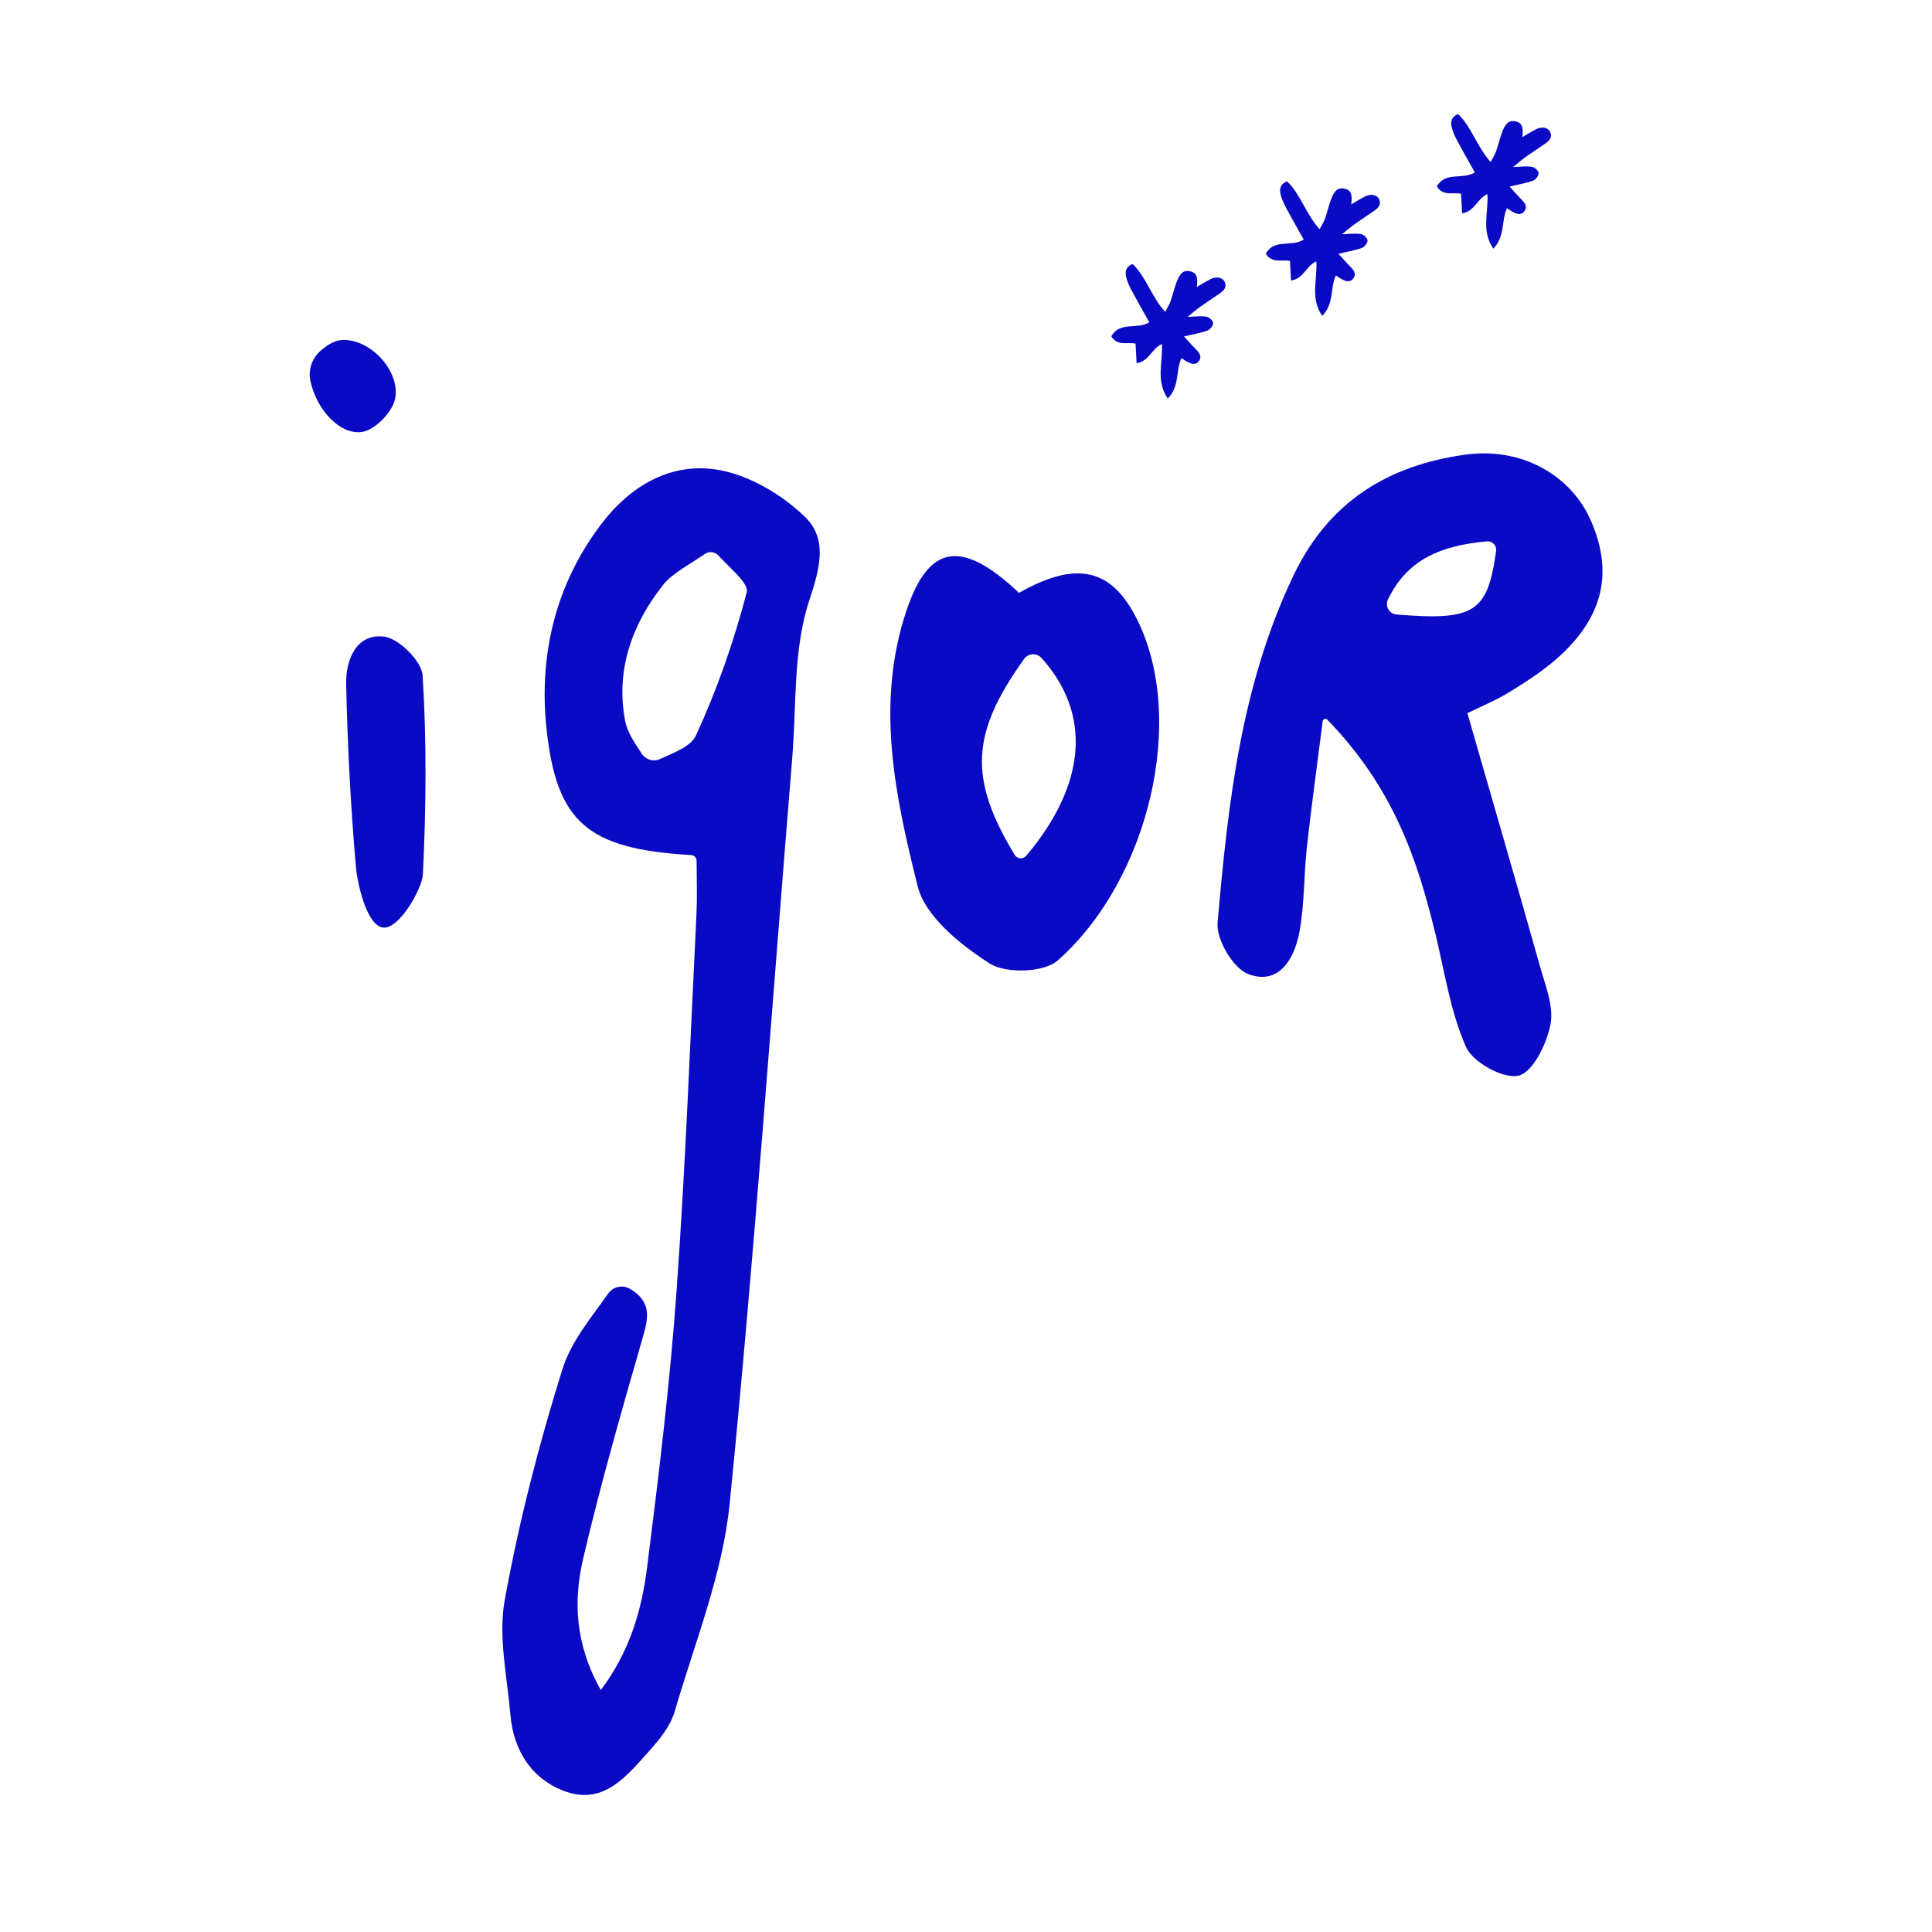
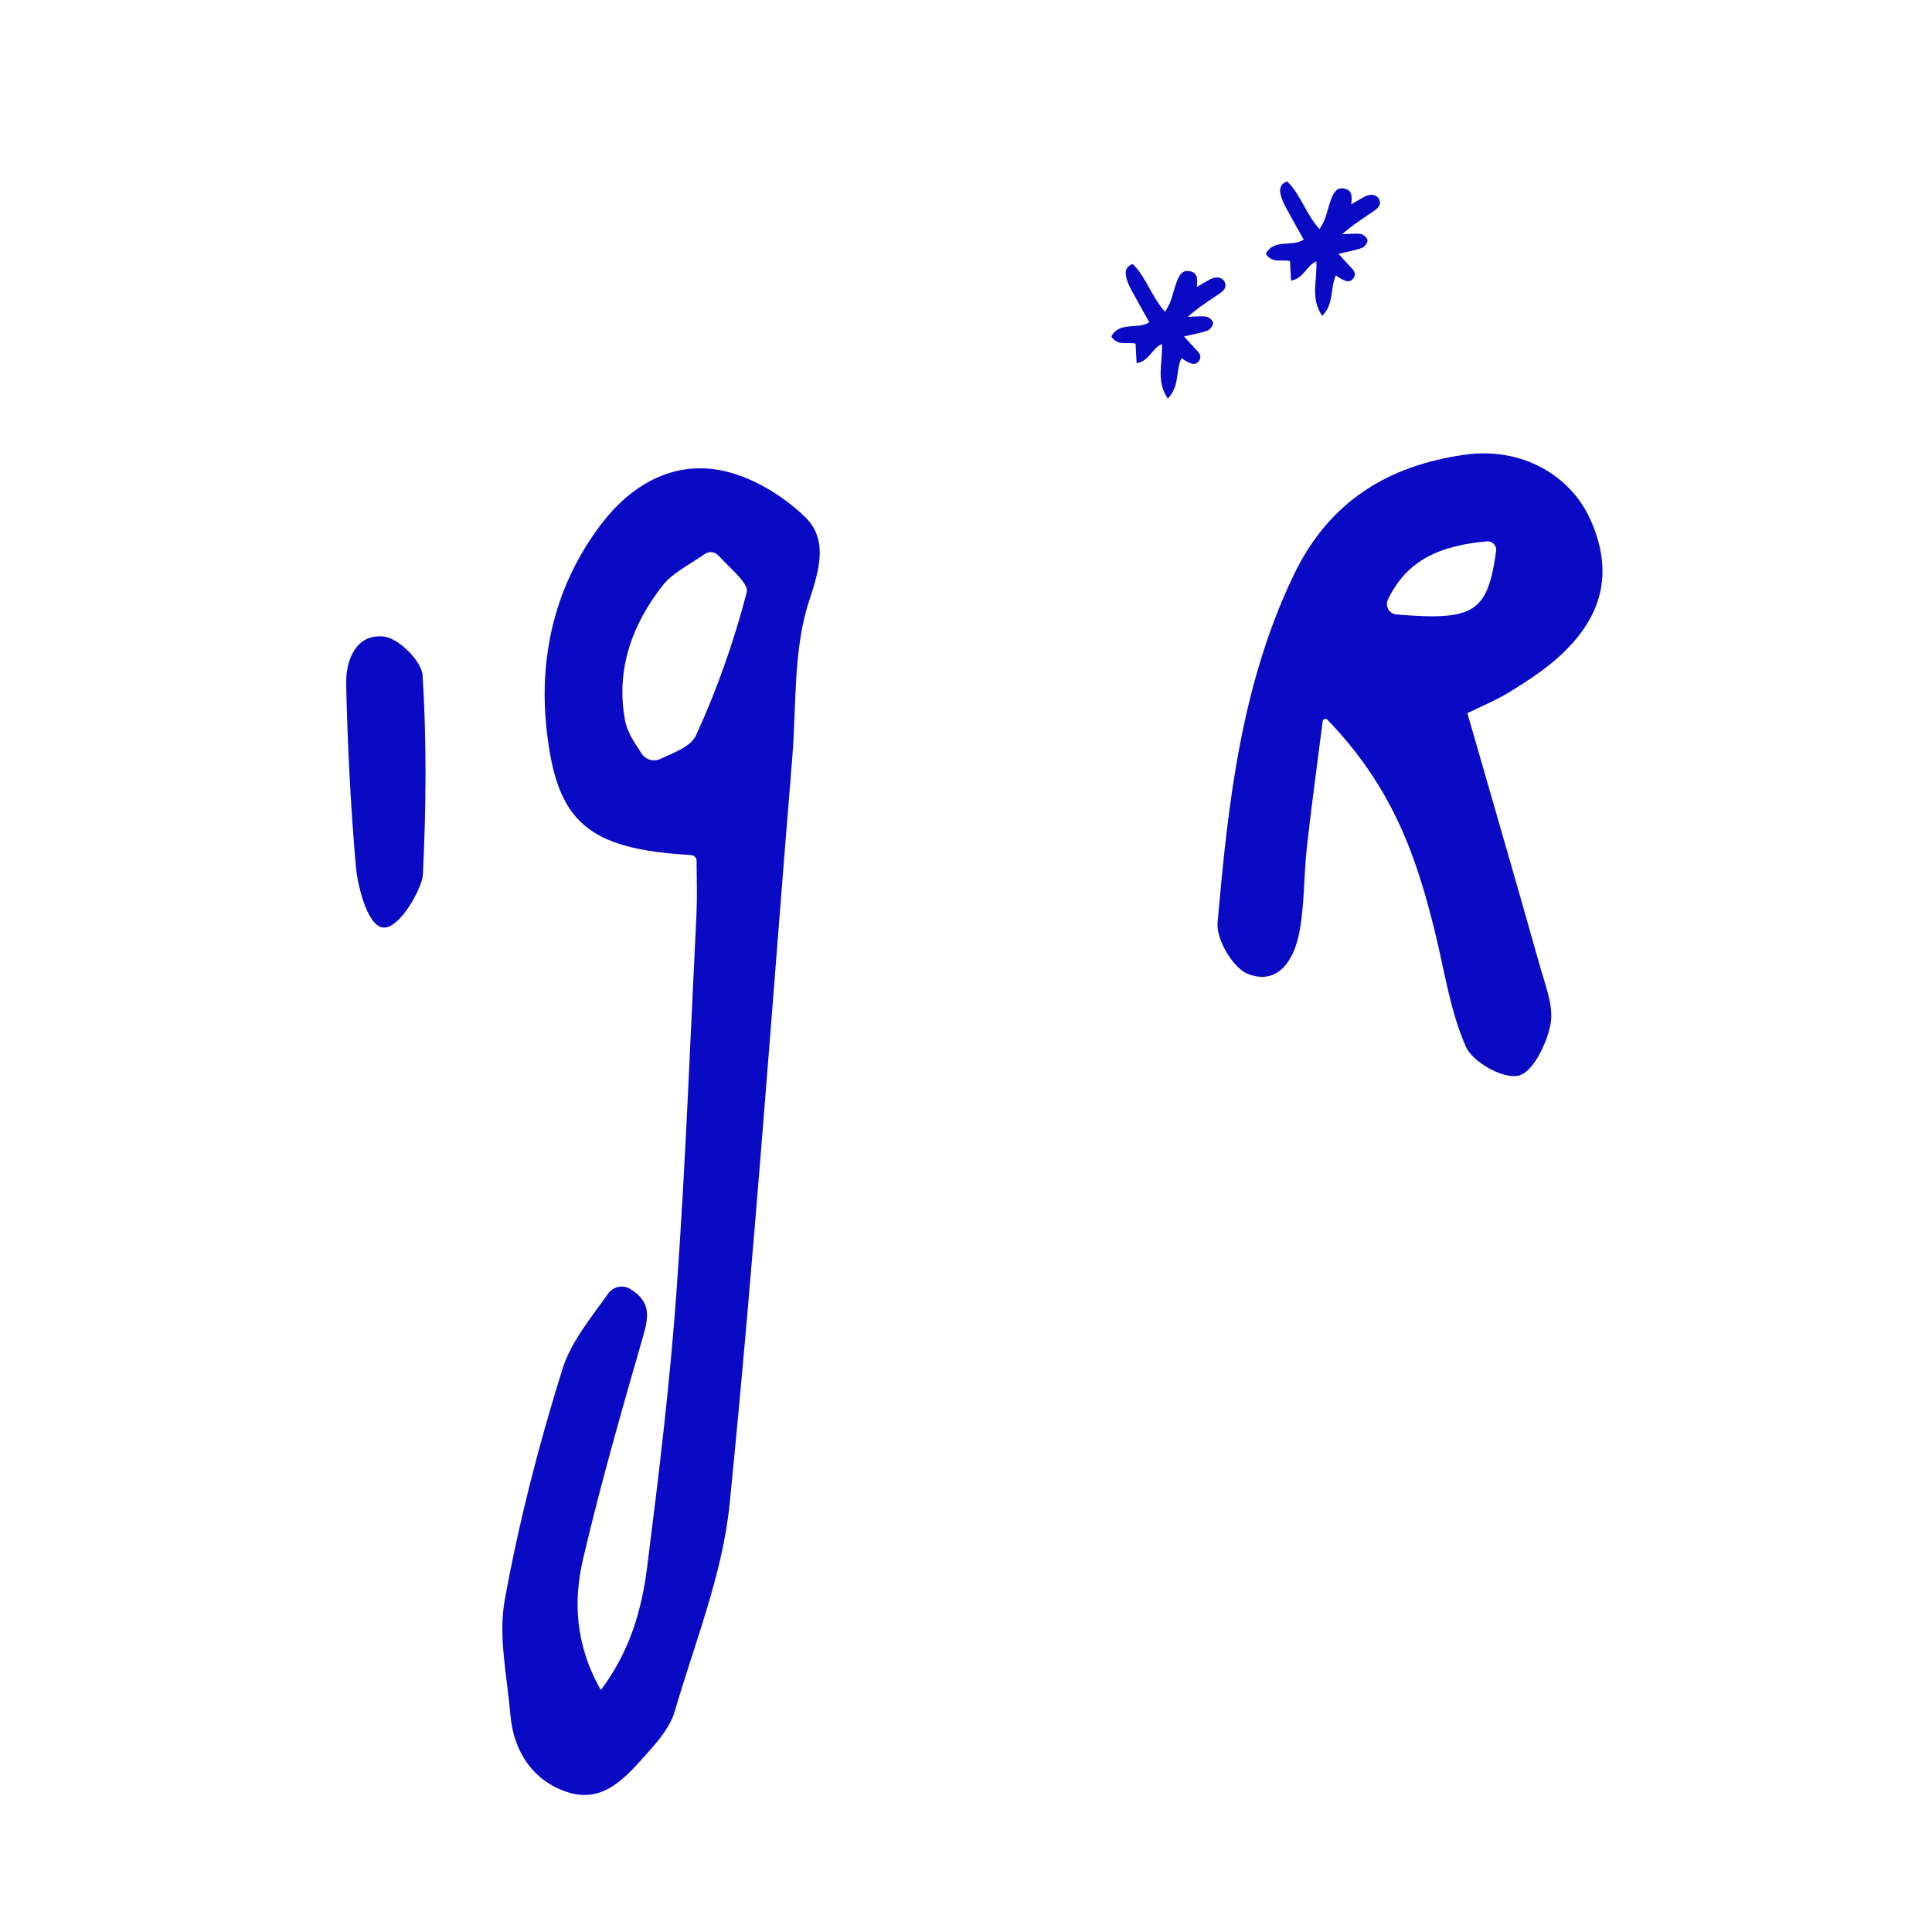
<svg xmlns="http://www.w3.org/2000/svg" version="1.1" id="Layer_1" x="0px" y="0px" viewBox="0 0 566.93 566.93" style="enable-background:new 0 0 566.93 566.93;" xml:space="preserve">
  <style type="text/css">
	.st0{fill:#0A0AC4;}
</style>
  <g>
    <g>
      <path class="st0" d="M204.41,252.62c0-0.91-0.72-1.65-1.62-1.71c-30.39-1.75-39.55-9.6-42.44-37.3    c-2.24-21.46,2.66-42.06,15.97-59.68c8.69-11.5,20.87-18.67,35.16-15.92c8.84,1.7,18.01,7.21,24.61,13.54    c6.77,6.5,4.64,14.85,1.38,24.67c-4.77,14.4-3.72,30.75-5,46.29c-5.98,72.94-11.08,145.97-18.36,218.78    c-2.07,20.65-10.24,40.72-16.12,60.91c-1.21,4.14-4.26,8.02-7.23,11.32c-6.53,7.28-13.34,16.14-24.59,12.26    c-9.91-3.41-15.5-11.91-16.4-22.61c-0.95-11.25-3.62-22.94-1.65-33.73c4.17-22.88,9.99-45.57,16.95-67.77    c2.54-8.08,8.49-15.09,13.37-22.06c1.44-2.05,4.24-2.7,6.4-1.42c6.25,3.71,5.51,8.26,3.91,13.81    c-6.25,21.66-12.47,43.37-17.62,65.31c-2.92,12.45-2.39,25.22,5.18,38.62c8.57-11.42,12-23.59,13.58-36.04    c3.41-26.93,6.69-53.92,8.63-80.98c2.65-36.9,4.02-73.88,5.86-110.84C204.61,263.33,204.44,258.56,204.41,252.62z M210.77,162.98    c-1.02-1.09-2.69-1.27-3.92-0.43c-5.51,3.73-9.68,5.82-12.3,9.13c-9.13,11.6-13.93,24.97-11.11,39.85    c0.65,3.4,2.83,6.51,4.88,9.65c1.16,1.77,3.43,2.42,5.35,1.55c4.3-1.95,9.07-3.69,10.56-6.94c6.2-13.46,11.15-27.64,14.89-41.98    C219.79,171.3,214.83,167.32,210.77,162.98z" />
      <path class="st0" d="M112.35,272.17c-4.84-0.65-7.52-13.21-7.92-17.84c-1.54-17.82-2.47-35.73-2.85-53.62    c-0.15-7.02,2.91-14.85,11.09-13.91c4.34,0.5,11.09,7.2,11.35,11.45c1.21,19.39,1.02,38.93,0.08,58.35    C123.91,260.63,117.18,272.82,112.35,272.17z" />
-       <path class="st0" d="M91.1,111.86c-0.72-3.28,0.42-6.72,2.97-8.92c1.73-1.48,3.76-2.93,5.91-3.13    c8.46-0.82,17.72,9.16,15.93,17.32c-0.84,3.84-5.72,8.88-9.47,9.58C100.2,127.87,93.06,120.76,91.1,111.86z" />
      <path class="st0" d="M389.5,211.18c-0.47-0.48-1.29-0.2-1.37,0.46c-1.92,15.1-3.45,26.14-4.66,37.2    c-0.9,8.27-0.65,16.72-2.2,24.83c-1.48,7.74-6.03,15.59-15.02,12.15c-4.43-1.7-9.4-10.15-8.96-15.09    c3.06-34.75,6.8-69.38,22.18-101.68c10.41-21.87,27.8-32.49,50.56-35.64c16.41-2.27,30.97,5.95,36.84,19.45    c6.58,15.13,3.6,28.22-9.67,40.09c-4.31,3.85-9.26,7.07-14.21,10.1c-4.19,2.57-8.8,4.44-12.4,6.22    c7.32,25.45,14.45,49.92,21.35,74.44c1.57,5.58,4.07,11.73,3.02,16.99c-1.13,5.67-5.15,13.95-9.36,14.94    c-4.45,1.05-13.43-3.91-15.43-8.46c-4.63-10.47-6.29-22.26-9.05-33.54C415.83,252.18,409.08,231.46,389.5,211.18z M436.38,158.86    c-13.63,1.19-23.53,5.39-29.1,17.08c-0.92,1.93,0.36,4.19,2.49,4.37c22.84,1.89,26.75-0.54,29.25-18.64    C439.24,160.11,437.95,158.73,436.38,158.86z" />
-       <path class="st0" d="M299.01,173.97c16.78-9.49,27.04-7.31,34.57,7.62c14.76,29.27,3.64,76.5-23.19,100.25    c-4.06,3.6-15.31,3.92-20.06,0.85c-8.54-5.52-18.82-13.72-21.05-22.63c-6.58-26.36-12.47-53.47-3.3-80.85    C272.43,159.95,281.99,157.87,299.01,173.97z M301.15,251.12c17.69-20.99,19.25-41.64,4.45-58.06c-1.4-1.55-3.87-1.39-5.09,0.31    c-15.69,21.9-16.28,35.12-2.76,57.49C298.49,252.09,300.22,252.21,301.15,251.12z" />
    </g>
    <g>
      <path class="st0" d="M340.95,100.94c-3.03,1.34-3.7,5.09-7.43,5.63c-0.1-1.98-0.2-3.83-0.3-5.72c-2.31-0.57-5.22,0.85-7.11-2.15    c2.47-4.5,7.62-1.87,11.14-4.14c-1.72-3.08-3.49-6.16-5.17-9.29c-0.66-1.24-1.28-2.55-1.6-3.9c-0.37-1.53-0.26-3.09,1.89-3.9    c4.01,3.85,5.43,9.5,9.53,14.04c0.63-1.2,1.23-2.09,1.57-3.06c0.65-1.81,1.07-3.7,1.73-5.51c1.03-2.85,2.11-3.7,3.91-3.36    c2.39,0.45,2.34,2.3,2.09,4.63c1.62-0.94,2.79-1.67,4.01-2.3c1.66-0.85,3.47-0.56,4.1,0.68c0.83,1.63-0.14,2.66-1.39,3.52    c-1.91,1.31-3.84,2.58-5.73,3.92c-1.11,0.8-2.15,1.7-3.69,2.94c2.32-0.06,3.99-0.3,5.57-0.04c0.76,0.12,1.89,1.18,1.91,1.85    c0.02,0.75-0.87,1.94-1.62,2.21c-2.01,0.73-4.15,1.07-6.91,1.73c1.4,1.54,2.38,2.67,3.42,3.73c0.94,0.96,1.91,2.01,1.03,3.35    c-1.03,1.56-2.45,0.96-3.75,0.23c-0.43-0.24-0.83-0.54-1.46-0.96c-1.73,3.72-0.48,8.33-4.01,11.87    C339.08,111.7,341.28,106.39,340.95,100.94z" />
      <path class="st0" d="M386.27,76.69c-3.03,1.34-3.7,5.09-7.43,5.63c-0.1-1.98-0.2-3.83-0.3-5.72c-2.31-0.57-5.22,0.85-7.11-2.15    c2.47-4.5,7.62-1.87,11.14-4.14c-1.72-3.08-3.49-6.16-5.17-9.29c-0.66-1.24-1.28-2.55-1.6-3.9c-0.37-1.53-0.26-3.09,1.89-3.9    c4.01,3.85,5.43,9.5,9.53,14.04c0.63-1.2,1.23-2.09,1.57-3.06c0.65-1.81,1.07-3.7,1.73-5.51c1.03-2.85,2.11-3.7,3.91-3.36    c2.39,0.45,2.34,2.3,2.09,4.63c1.62-0.94,2.79-1.67,4.01-2.3c1.66-0.85,3.47-0.56,4.1,0.68c0.83,1.63-0.14,2.66-1.39,3.52    c-1.91,1.31-3.84,2.58-5.73,3.92c-1.11,0.8-2.15,1.7-3.69,2.94c2.32-0.06,3.99-0.3,5.57-0.04c0.76,0.12,1.89,1.18,1.91,1.85    c0.02,0.75-0.87,1.94-1.62,2.21c-2.01,0.73-4.15,1.07-6.91,1.73c1.4,1.54,2.38,2.67,3.42,3.73c0.94,0.96,1.91,2.01,1.03,3.35    c-1.03,1.56-2.45,0.96-3.75,0.23c-0.43-0.24-0.83-0.54-1.46-0.96c-1.73,3.72-0.48,8.33-4.01,11.87    C384.4,87.45,386.61,82.14,386.27,76.69z" />
-       <path class="st0" d="M436.47,56.96c-3.03,1.34-3.7,5.09-7.43,5.63c-0.1-1.98-0.2-3.83-0.3-5.72c-2.31-0.57-5.22,0.85-7.11-2.15    c2.47-4.5,7.62-1.87,11.14-4.14c-1.72-3.08-3.49-6.16-5.17-9.29c-0.66-1.24-1.28-2.55-1.6-3.9c-0.37-1.53-0.26-3.09,1.89-3.9    c4.01,3.85,5.43,9.5,9.53,14.04c0.63-1.2,1.23-2.09,1.57-3.06c0.65-1.81,1.07-3.7,1.73-5.51c1.03-2.85,2.11-3.7,3.91-3.36    c2.39,0.45,2.34,2.3,2.09,4.63c1.62-0.94,2.79-1.67,4.01-2.3c1.66-0.85,3.47-0.56,4.1,0.68c0.83,1.63-0.14,2.66-1.39,3.52    c-1.91,1.31-3.84,2.58-5.73,3.92c-1.11,0.8-2.15,1.7-3.69,2.94c2.32-0.06,3.99-0.3,5.57-0.04c0.76,0.12,1.89,1.18,1.91,1.85    c0.02,0.75-0.87,1.94-1.62,2.21c-2.01,0.73-4.15,1.07-6.91,1.73c1.4,1.54,2.38,2.67,3.42,3.73c0.94,0.96,1.91,2.01,1.03,3.35    c-1.03,1.56-2.45,0.96-3.75,0.23c-0.43-0.24-0.83-0.54-1.46-0.96c-1.73,3.72-0.48,8.33-4.01,11.87    C434.6,67.72,436.81,62.41,436.47,56.96z" />
    </g>
  </g>
</svg>